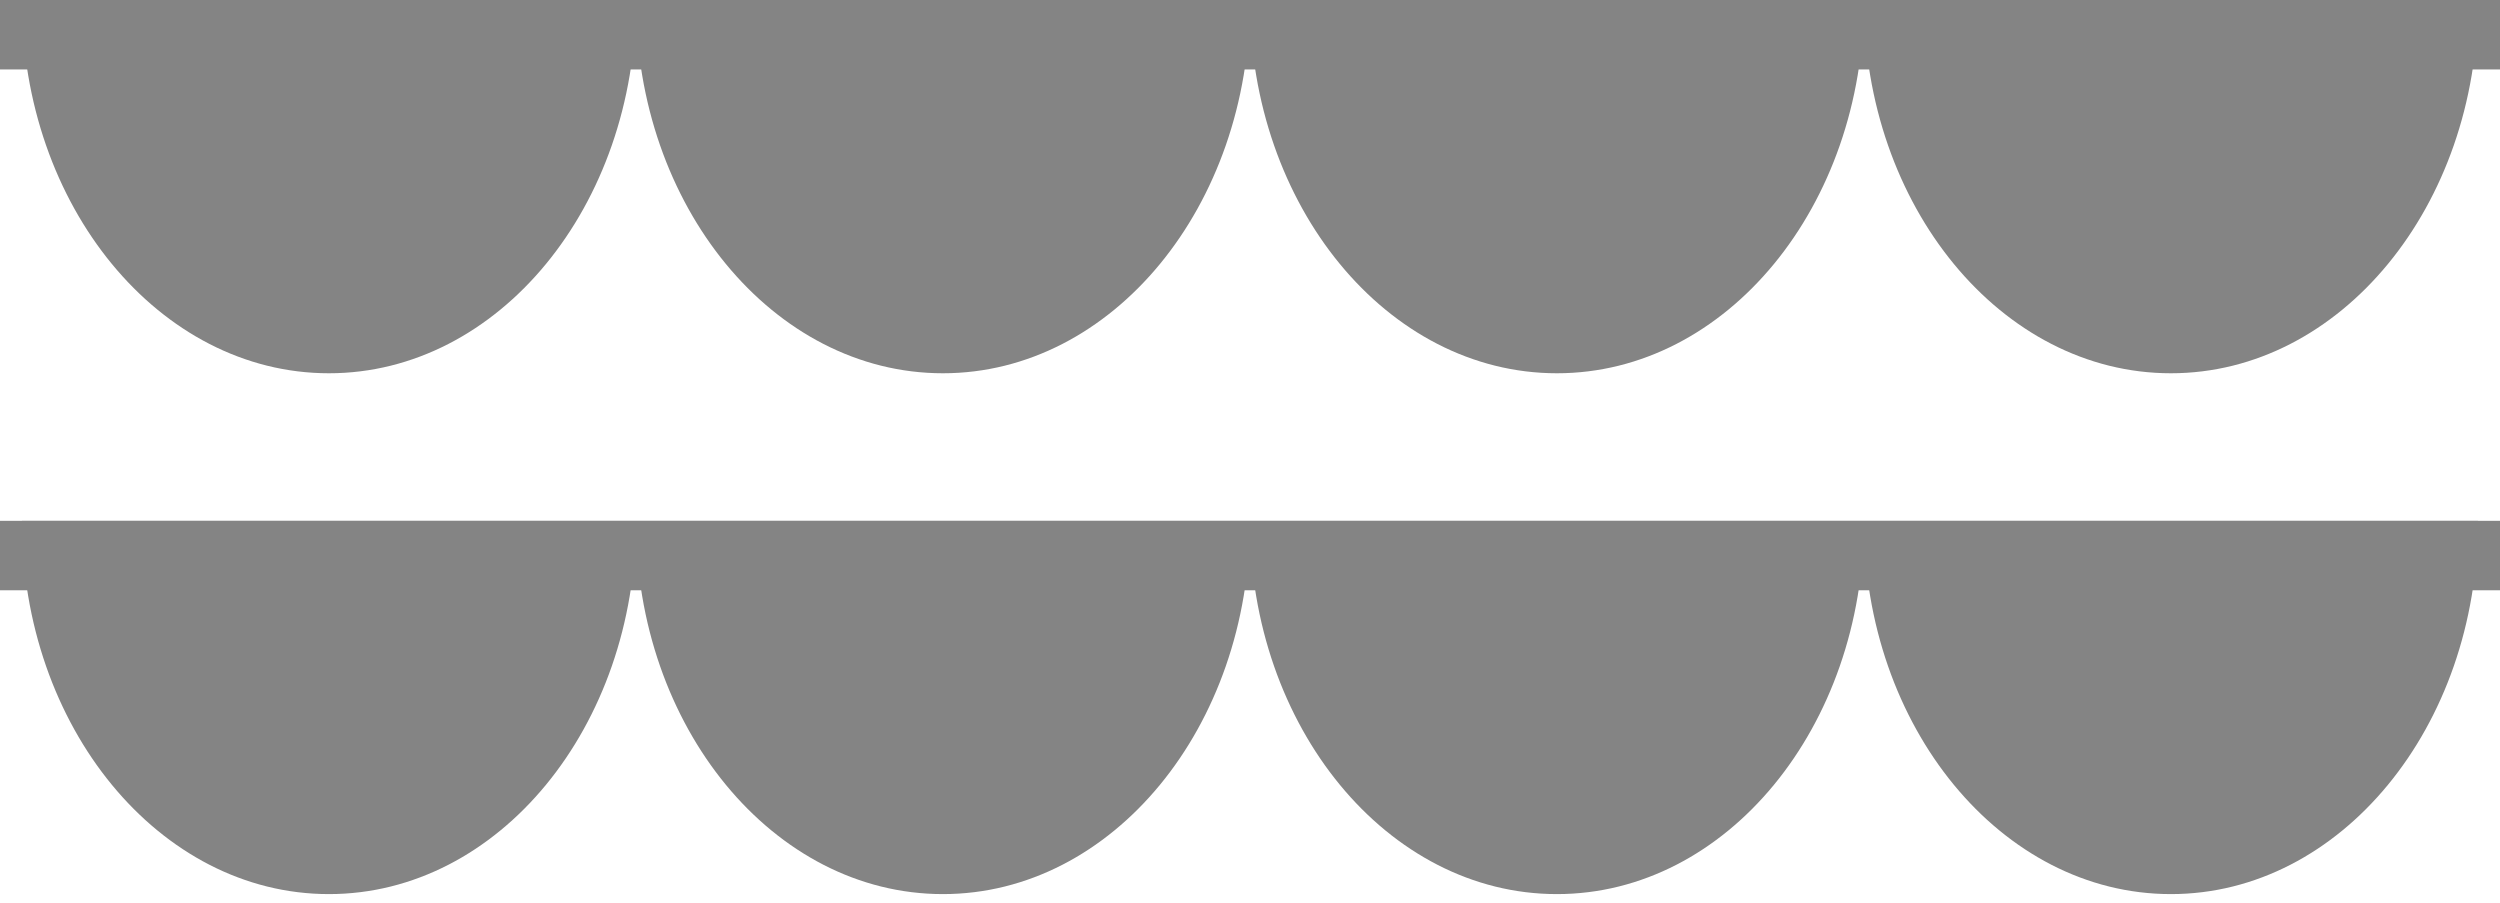
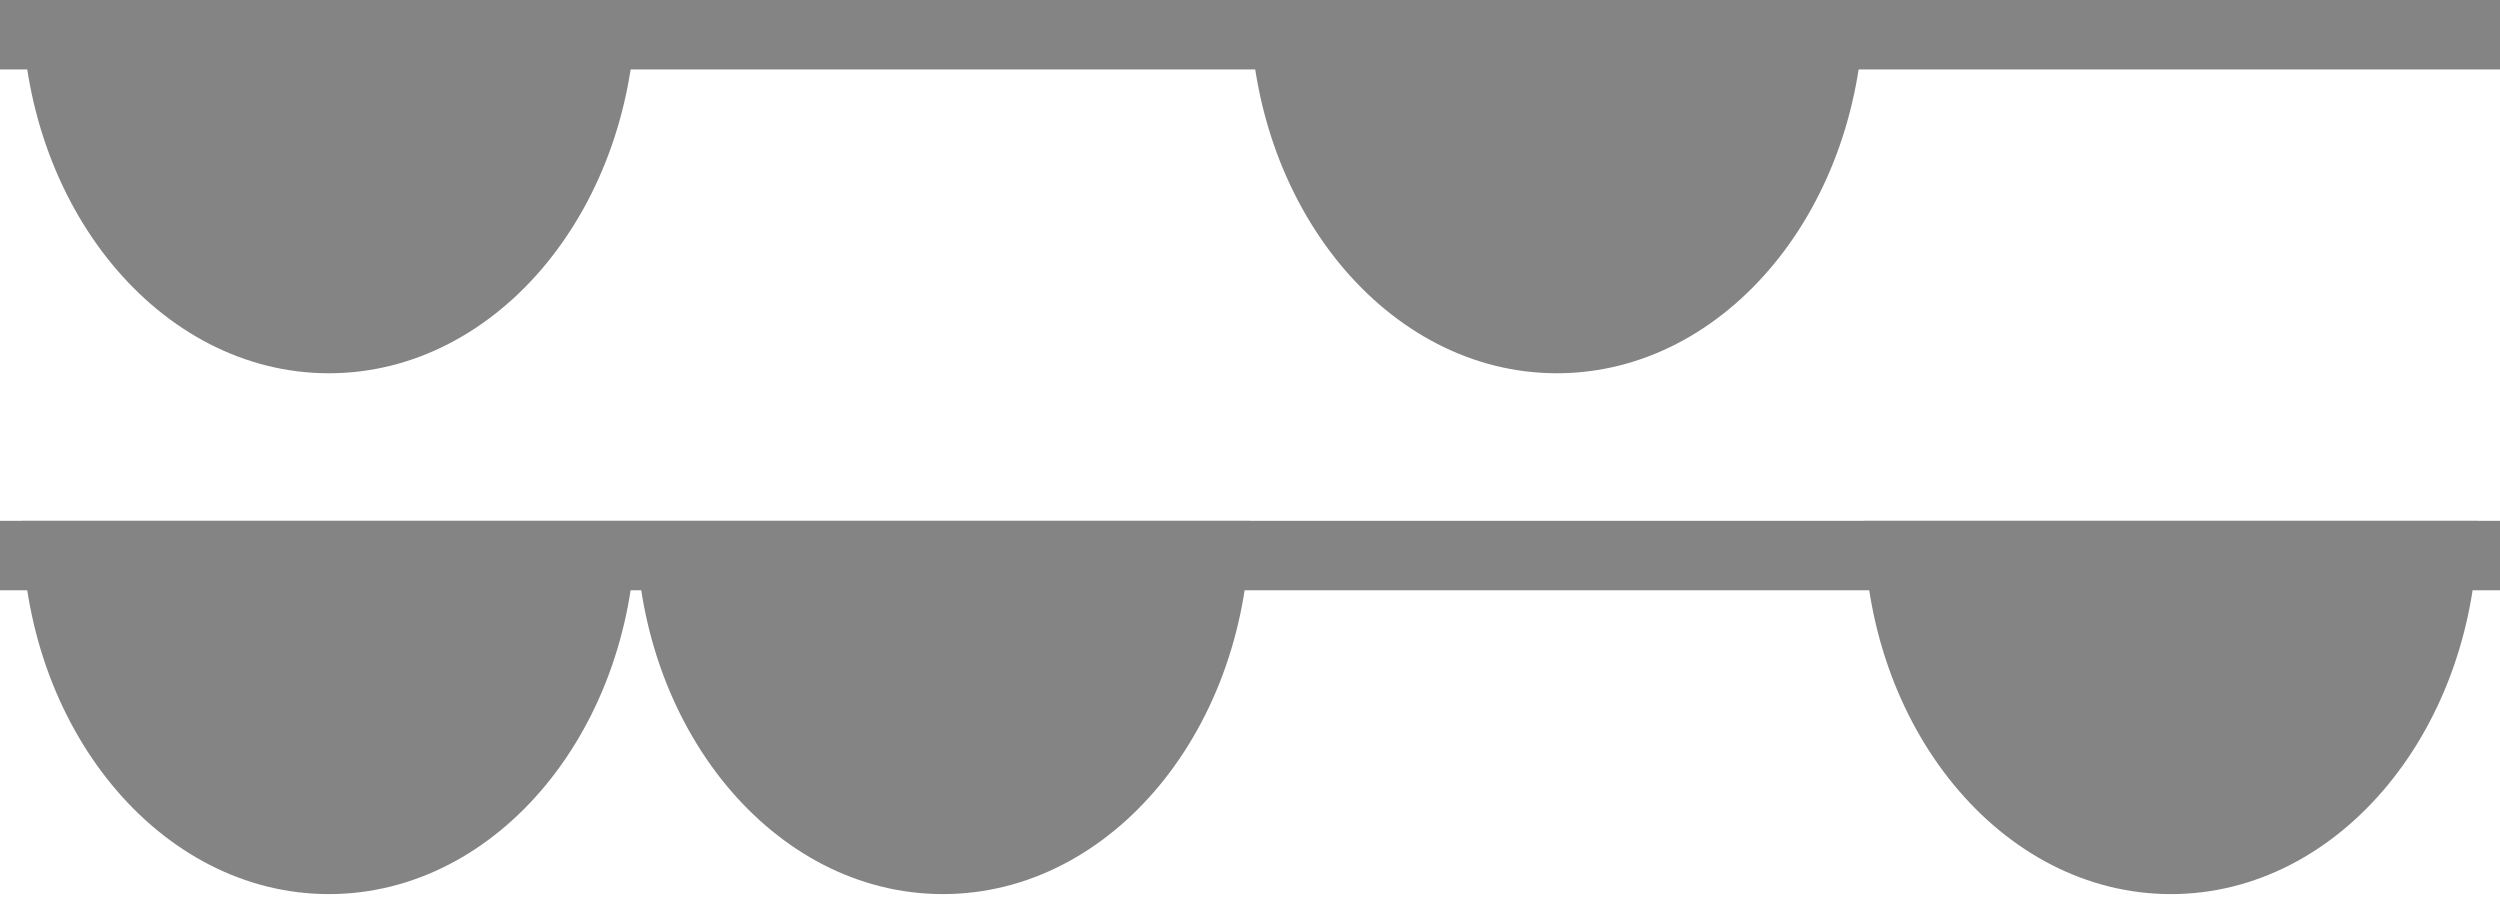
<svg xmlns="http://www.w3.org/2000/svg" id="Markiser-GREY" width="72" height="26" viewBox="0 0 72 26">
  <defs>
    <clipPath id="clip-path">
      <rect id="Rectangle_239" data-name="Rectangle 239" width="72" height="11" fill="#848484" />
    </clipPath>
  </defs>
  <g id="Group_238" data-name="Group 238" transform="translate(0 0.001)">
    <rect id="Rectangle_238" data-name="Rectangle 238" width="72" height="2" transform="translate(0 -0.001)" fill="#848484" />
    <g id="Group_237" data-name="Group 237" transform="translate(0 -0.001)">
      <g id="Group_236" data-name="Group 236" clip-path="url(#clip-path)">
        <path id="Path_463" data-name="Path 463" d="M18.683,0c0,5.936-3.959,10.749-8.842,10.749S1,5.936,1,0" transform="translate(-0.368 0.001)" fill="#848484" />
-         <path id="Path_464" data-name="Path 464" d="M46.683,0c0,5.936-3.959,10.749-8.842,10.749S29,5.936,29,0" transform="translate(-10.685 0.001)" fill="#848484" />
        <path id="Path_465" data-name="Path 465" d="M74.683,0c0,5.936-3.959,10.749-8.842,10.749S57,5.936,57,0" transform="translate(-21.002 0.001)" fill="#848484" />
-         <path id="Path_466" data-name="Path 466" d="M102.683,0c0,5.936-3.959,10.749-8.842,10.749S85,5.936,85,0" transform="translate(-31.319 0.001)" fill="#848484" />
      </g>
    </g>
  </g>
  <g id="Group_239" data-name="Group 239" transform="translate(0 15.001)">
    <rect id="Rectangle_238-2" data-name="Rectangle 238" width="72" height="2" transform="translate(0 -0.001)" fill="#848484" />
    <g id="Group_237-2" data-name="Group 237" transform="translate(0 -0.001)">
      <g id="Group_236-2" data-name="Group 236" clip-path="url(#clip-path)">
        <path id="Path_463-2" data-name="Path 463" d="M18.683,0c0,5.936-3.959,10.749-8.842,10.749S1,5.936,1,0" transform="translate(-0.368 0.001)" fill="#848484" />
        <path id="Path_464-2" data-name="Path 464" d="M46.683,0c0,5.936-3.959,10.749-8.842,10.749S29,5.936,29,0" transform="translate(-10.685 0.001)" fill="#848484" />
-         <path id="Path_465-2" data-name="Path 465" d="M74.683,0c0,5.936-3.959,10.749-8.842,10.749S57,5.936,57,0" transform="translate(-21.002 0.001)" fill="#848484" />
        <path id="Path_466-2" data-name="Path 466" d="M102.683,0c0,5.936-3.959,10.749-8.842,10.749S85,5.936,85,0" transform="translate(-31.319 0.001)" fill="#848484" />
      </g>
    </g>
  </g>
</svg>